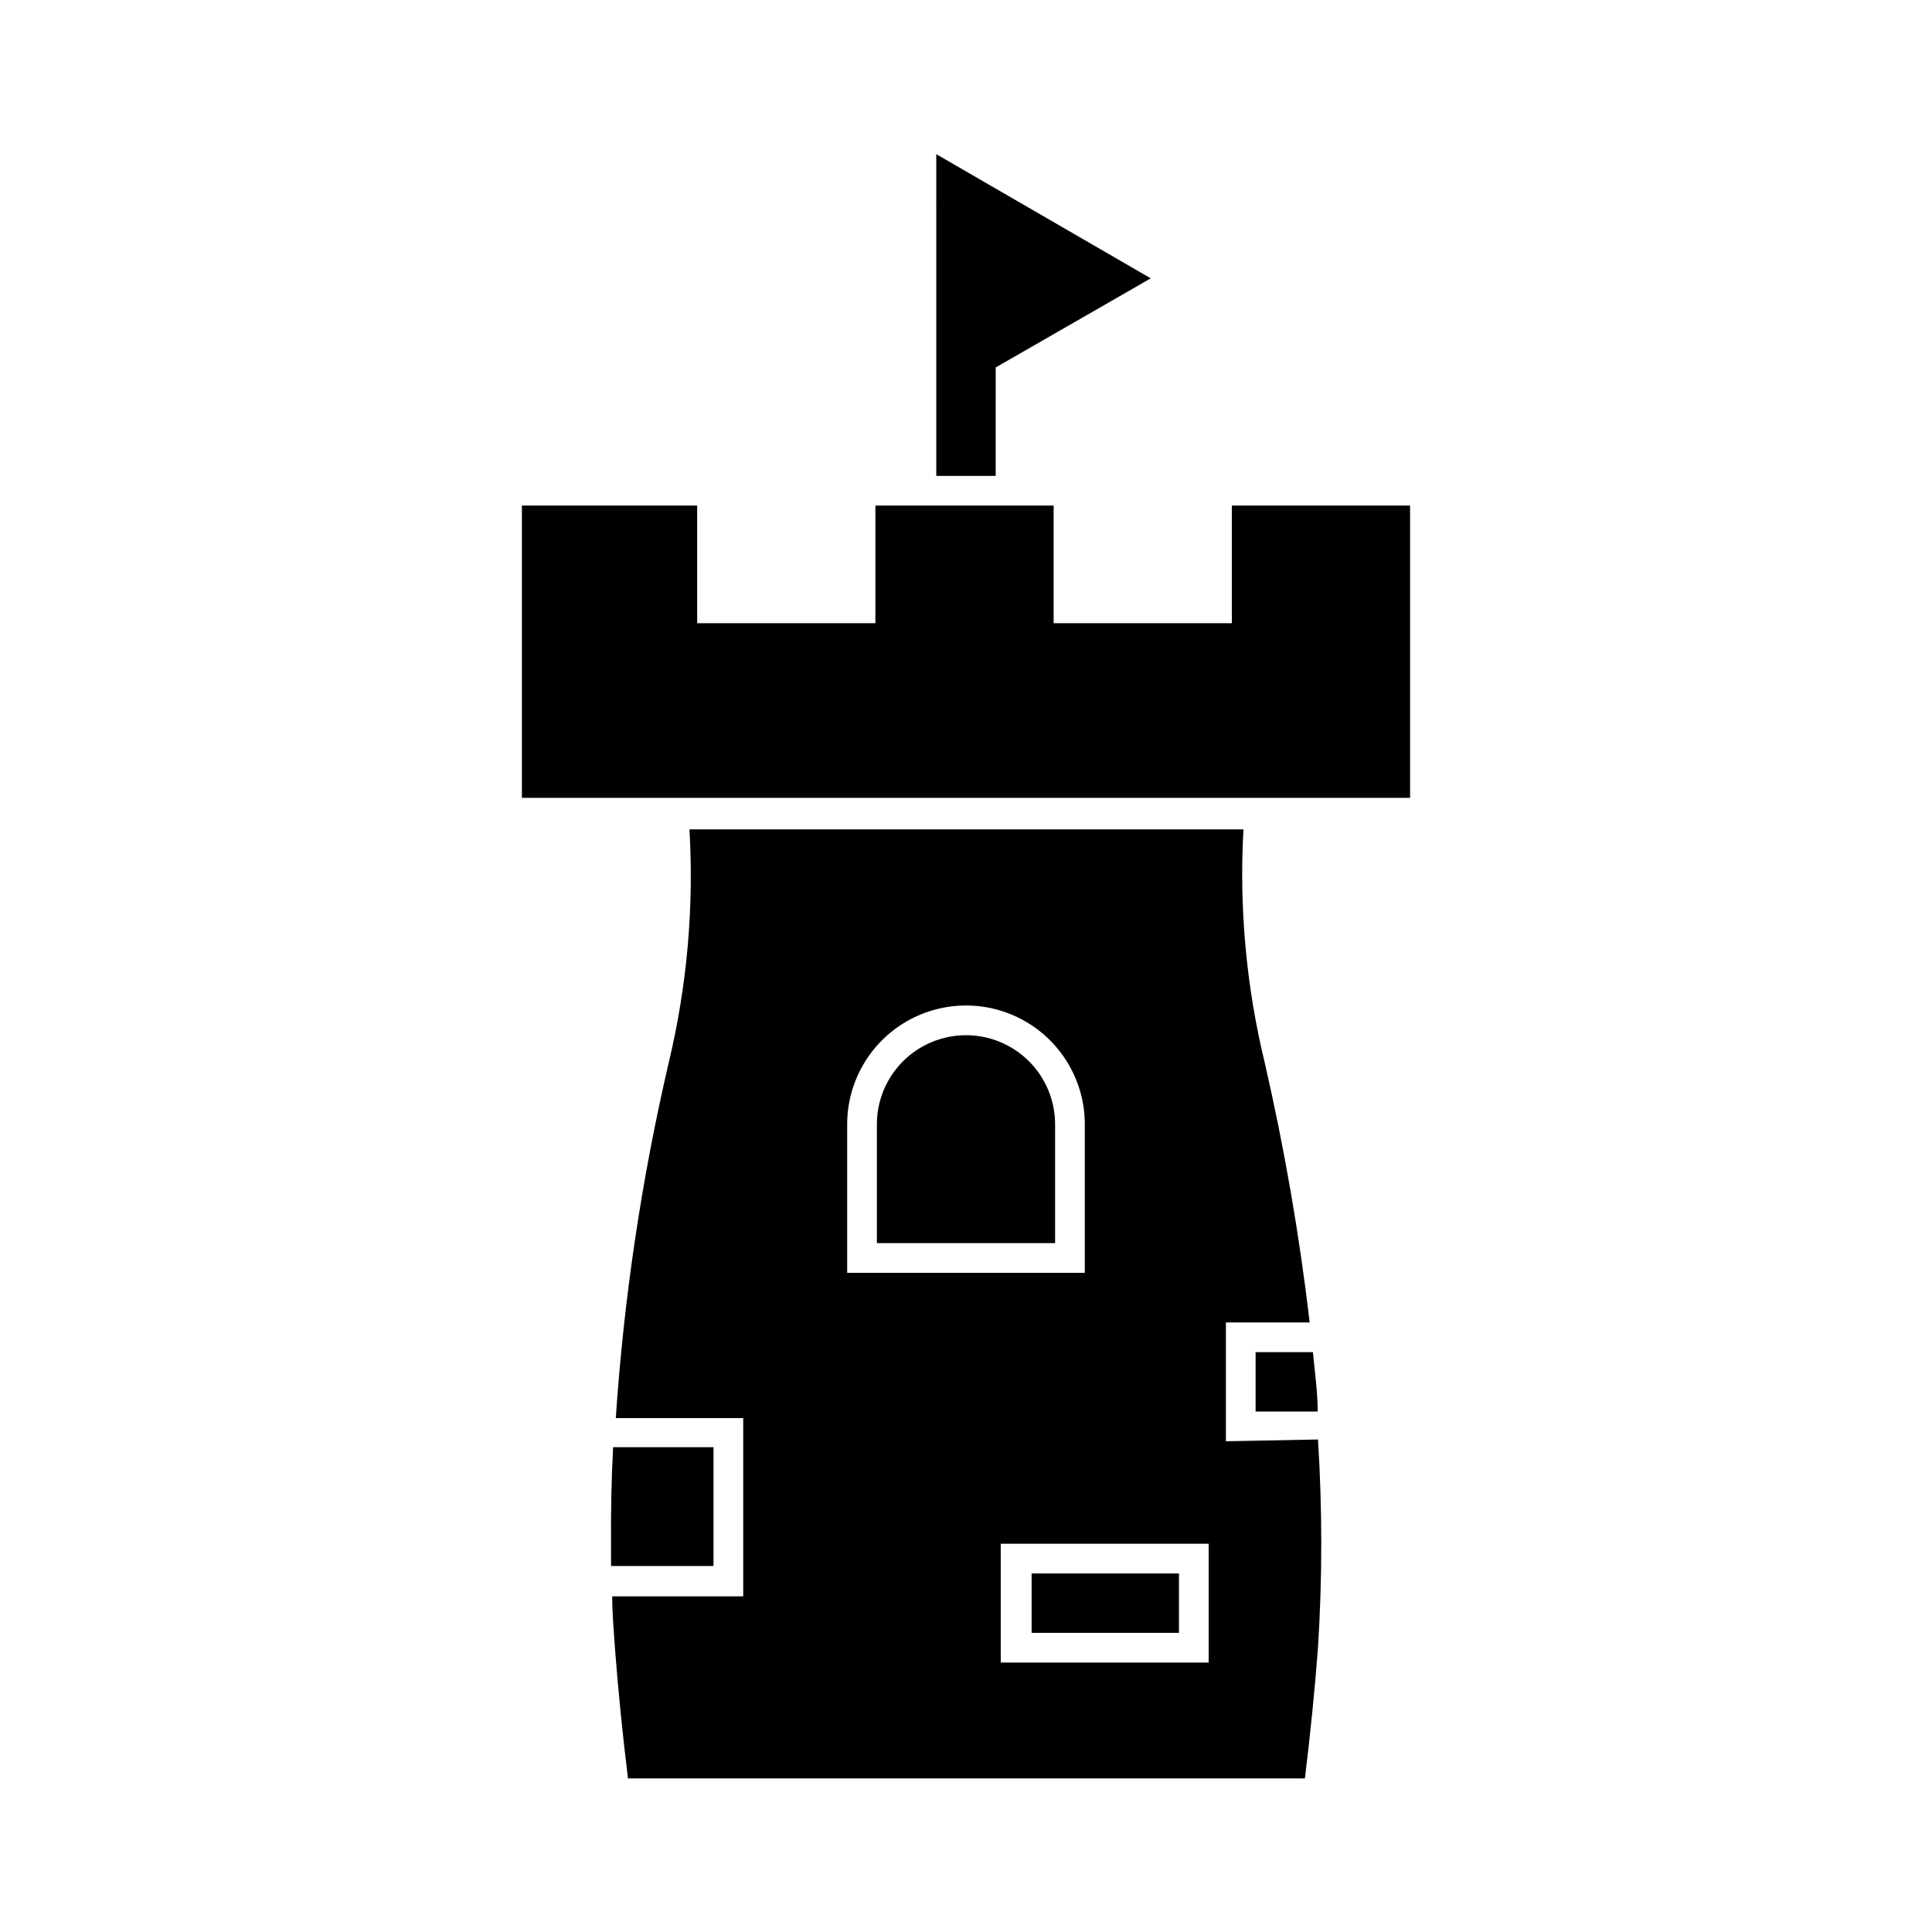
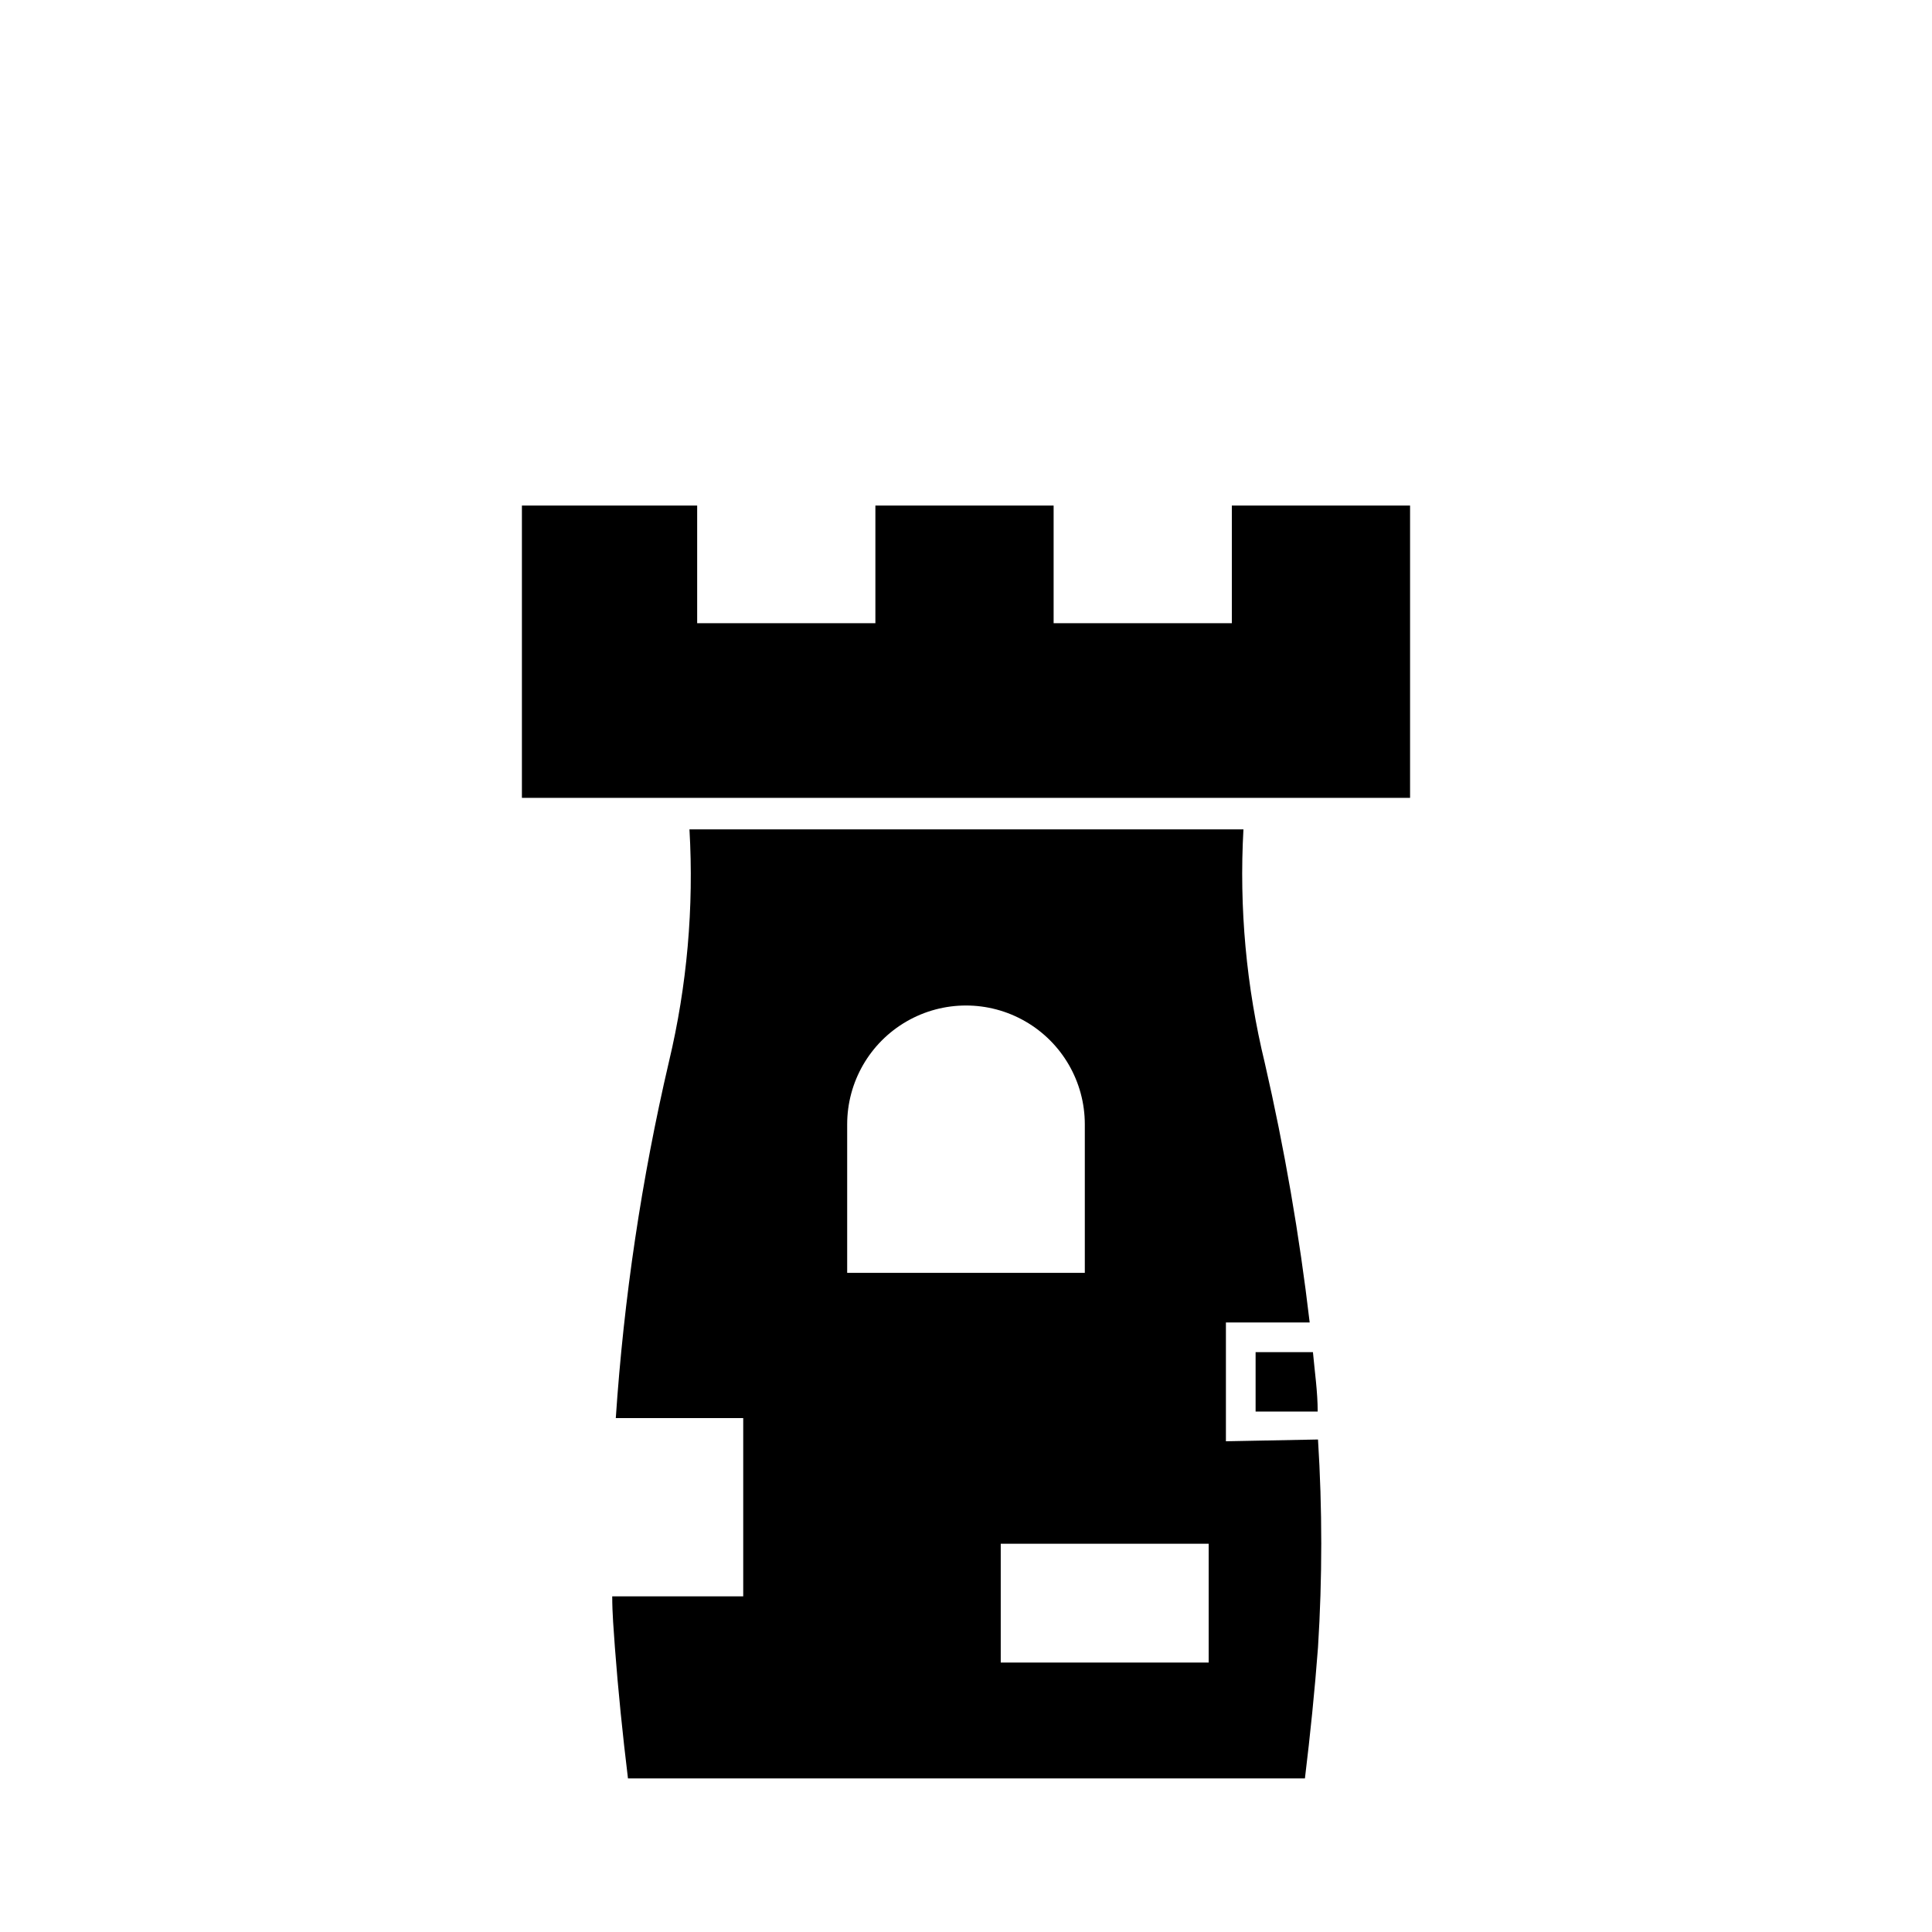
<svg xmlns="http://www.w3.org/2000/svg" fill="#000000" width="800px" height="800px" version="1.1" viewBox="144 144 512 512">
  <g>
    <path d="m470.45 277.98v31.176h-47.23v-31.176h-47.234v31.176h-47.23v-31.176h-46.445v77.461h235.37v-77.461z" />
    <path d="m493.2 518.08c0-5.273-0.789-10.547-1.258-15.742h-15.195v15.742z" />
-     <path d="m333.09 527.52h-26.605c-0.473 8.738-0.629 17.477-0.551 26.215v5.273h27.156z" />
    <path d="m468.88 525.95v-31.488h22.199c-2.711-23.105-6.68-46.047-11.887-68.723-4.918-20.258-6.828-41.133-5.668-61.949h-146.81c1.195 20.672-0.633 41.41-5.434 61.559-7.246 31.055-11.957 62.645-14.09 94.465h33.77v47.23h-34.715c0 4.566 0.395 9.055 0.707 13.539 0.867 11.492 2.047 23.066 3.465 34.715h179.4c1.418-11.652 2.598-23.223 3.465-34.715 1.152-18.348 1.152-36.754 0-55.102zm-100.37-83.992c0-11.25 6-21.645 15.742-27.27 9.742-5.625 21.746-5.625 31.488 0 9.742 5.625 15.746 16.02 15.746 27.27v39.359h-62.977zm95.801 142.64h-55.105v-31.488h55.105z" />
-     <path d="m400 418.34c-6.266 0-12.273 2.488-16.699 6.918-4.43 4.43-6.918 10.434-6.918 16.699v31.488h47.23v-31.488c0-6.266-2.488-12.27-6.914-16.699-4.43-4.43-10.438-6.918-16.699-6.918z" />
-     <path d="m407.87 241.38 41.094-23.617-56.84-32.906v13.066c-0.035 0.211-0.035 0.422 0 0.633v71.555h15.742z" />
-     <path d="m417.39 560.98h39.047v15.742h-39.047z" />
  </g>
</svg>